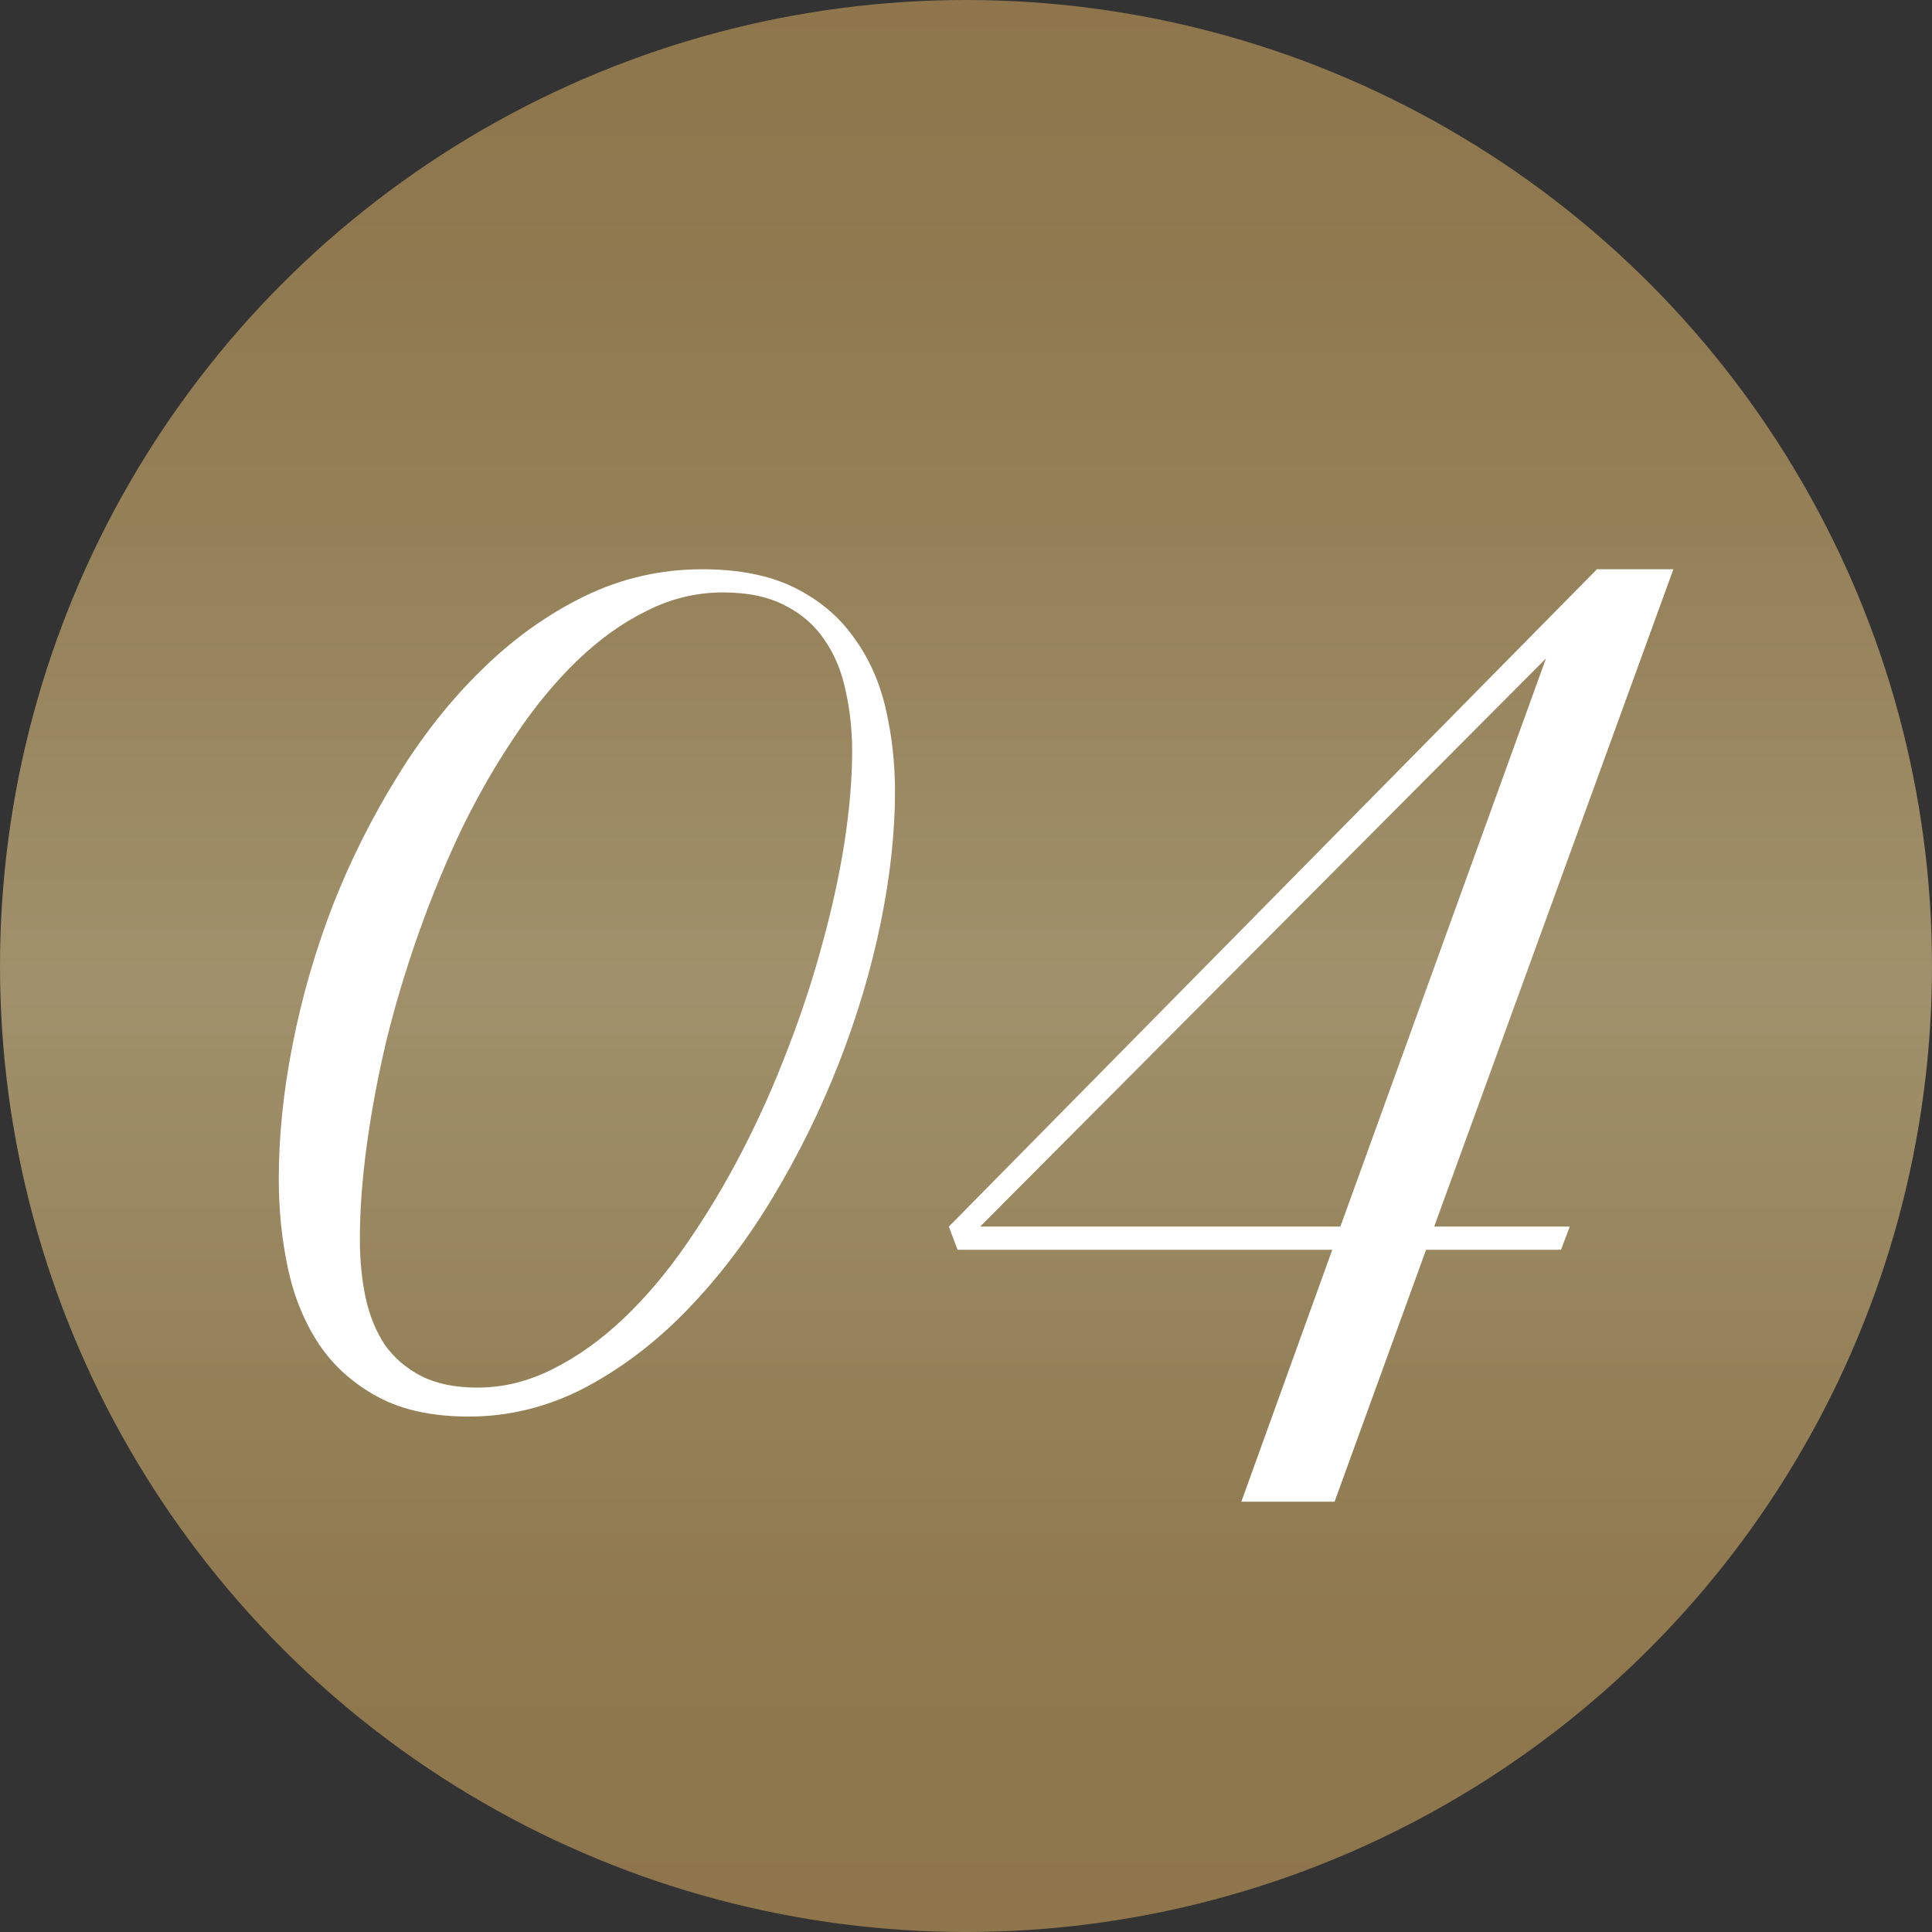
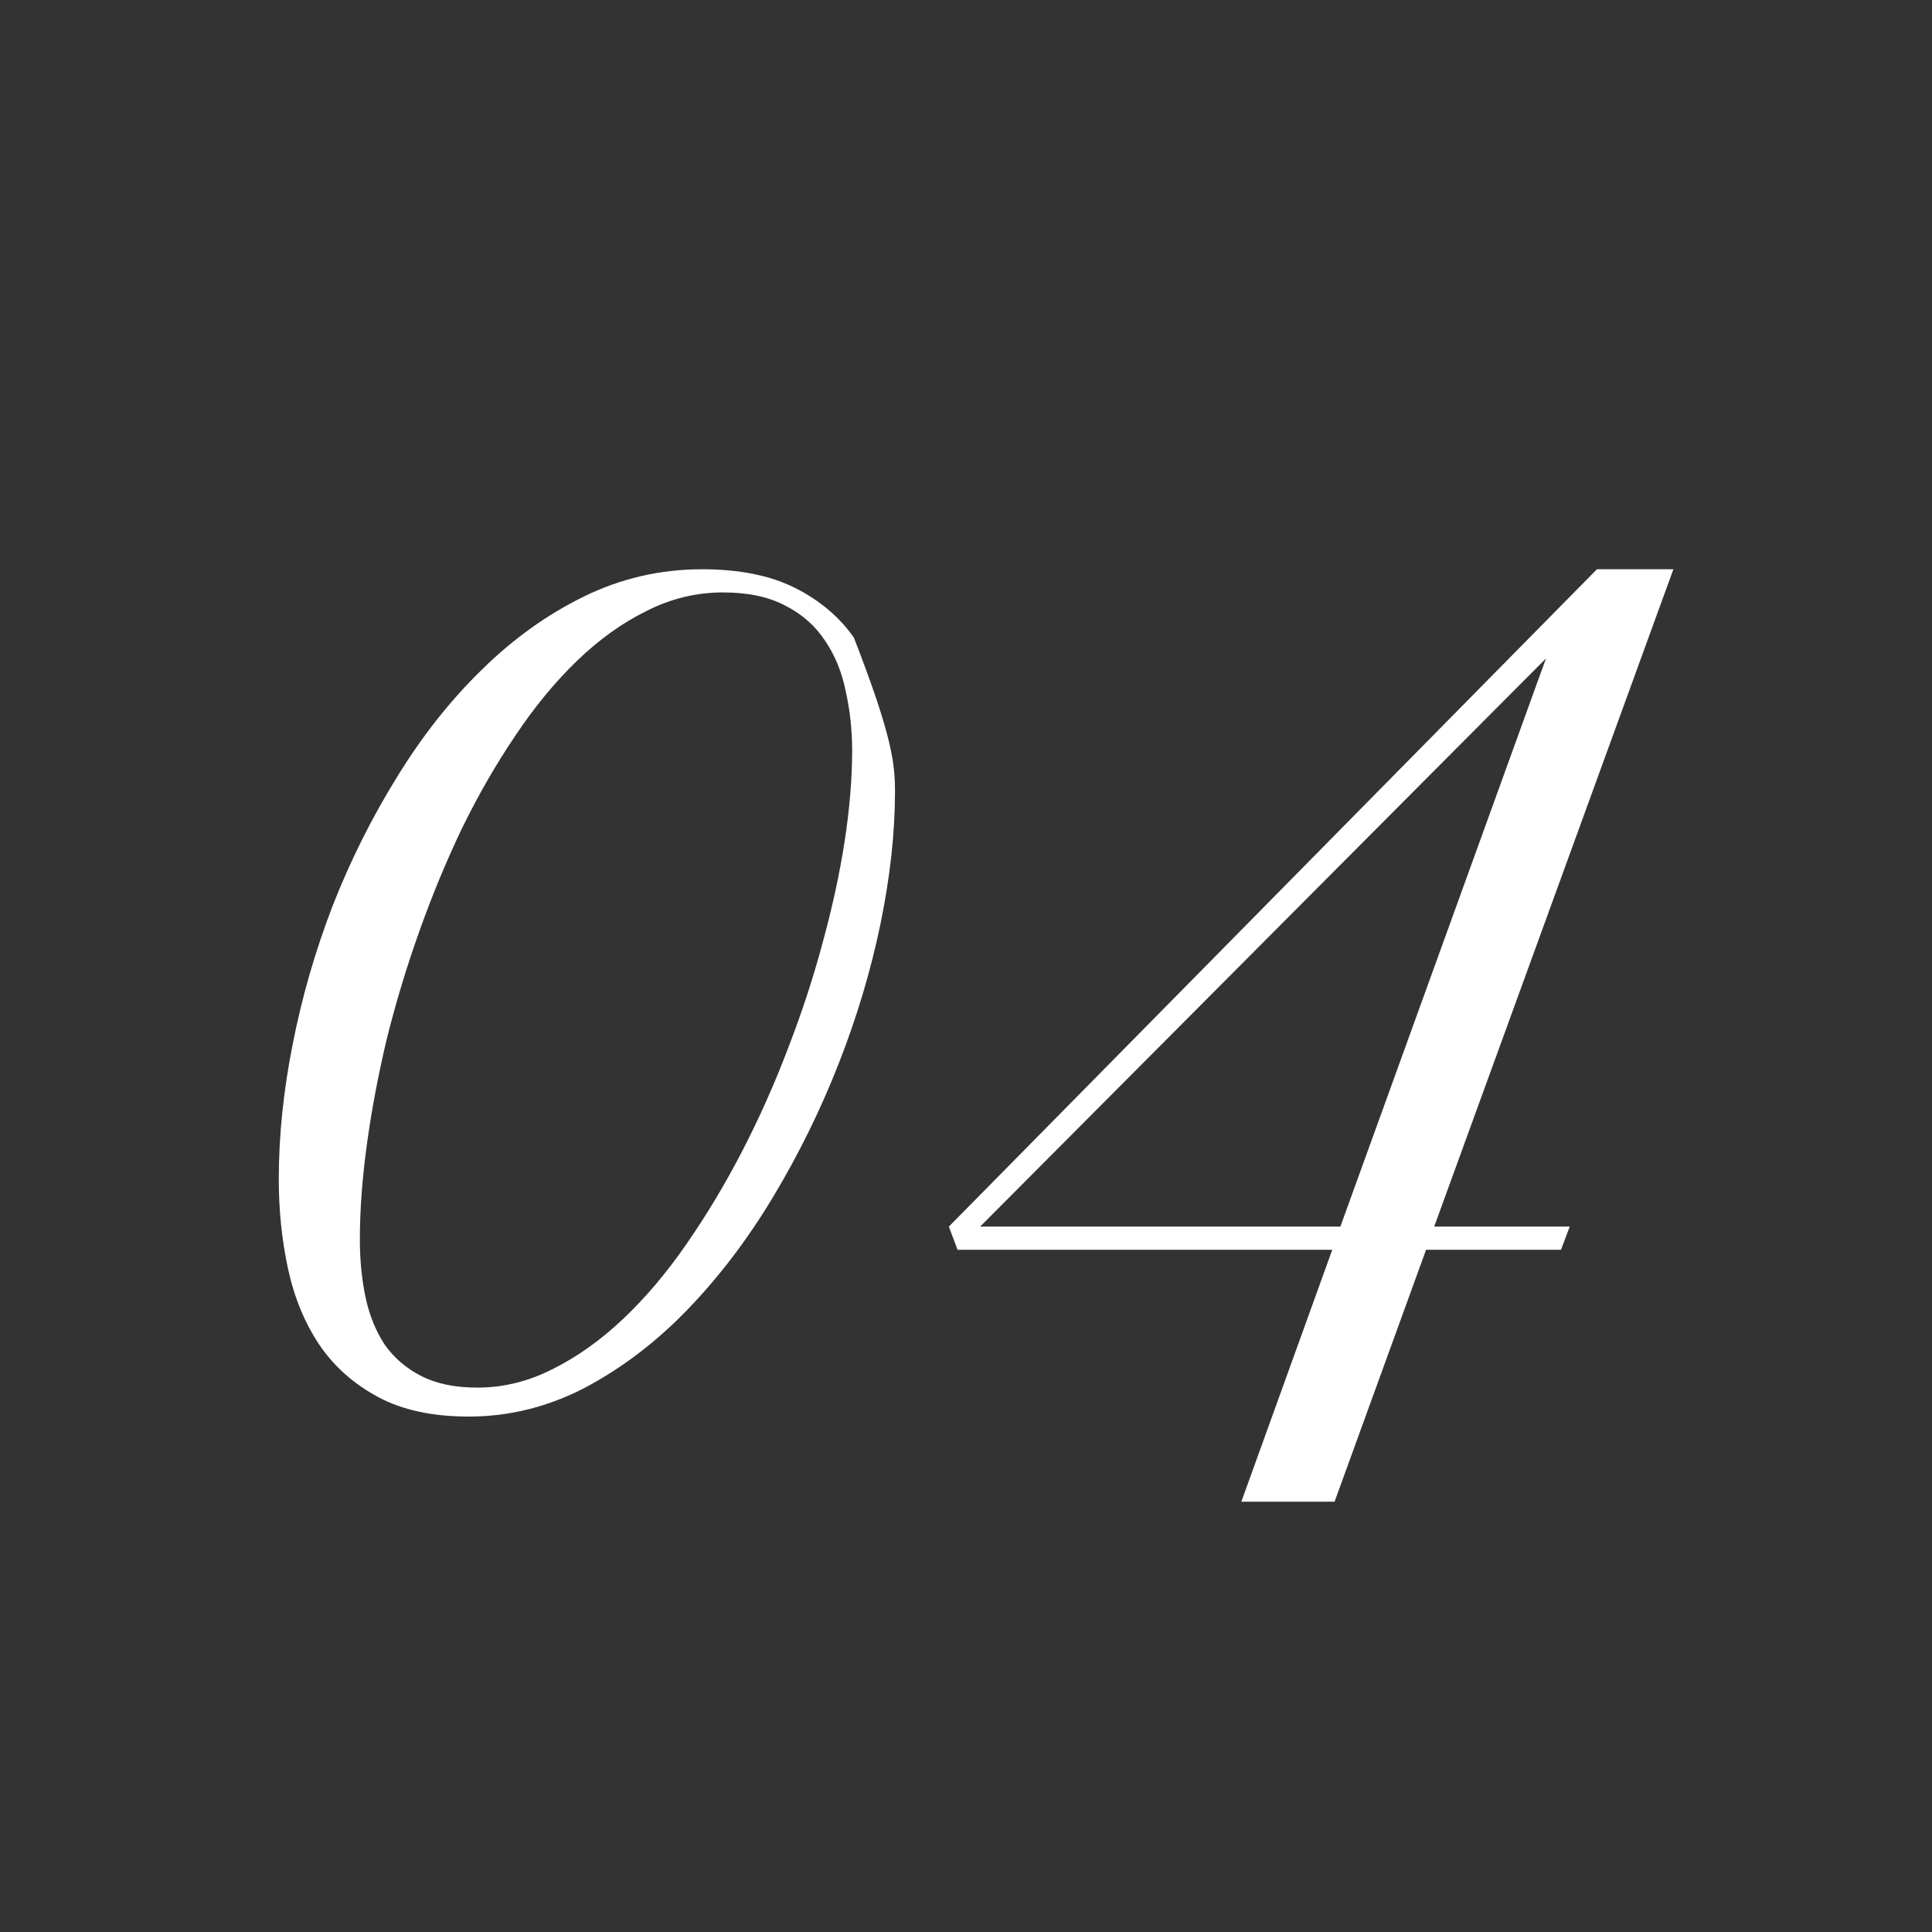
<svg xmlns="http://www.w3.org/2000/svg" width="158" height="158" viewBox="0 0 158 158" fill="none">
  <rect x="0" y="0" width="158" height="158" fill="#333333" stroke="none" />
  <g opacity="0.69">
-     <circle cx="79" cy="79" r="79" fill="url(#paint0_linear_738_160)" />
-   </g>
-   <path d="M22.799 96.428C22.799 92.892 23.178 89.213 23.936 85.393C24.693 81.54 25.783 77.767 27.204 74.073C28.656 70.378 30.409 66.874 32.461 63.558C34.513 60.211 36.818 57.29 39.376 54.796C41.934 52.27 44.728 50.265 47.759 48.781C50.791 47.297 54.011 46.555 57.421 46.555C60.453 46.555 62.979 47.06 64.999 48.07C67.02 49.081 68.631 50.438 69.831 52.144C71.062 53.817 71.93 55.759 72.436 57.969C72.941 60.148 73.193 62.406 73.193 64.742C73.193 68.089 72.799 71.689 72.009 75.541C71.22 79.362 70.083 83.166 68.599 86.956C67.115 90.745 65.331 94.376 63.247 97.849C61.163 101.322 58.827 104.401 56.237 107.085C53.68 109.737 50.885 111.869 47.854 113.479C44.823 115.058 41.649 115.847 38.334 115.847C35.366 115.847 32.887 115.31 30.898 114.237C28.909 113.163 27.314 111.742 26.114 109.974C24.914 108.174 24.062 106.106 23.557 103.77C23.051 101.433 22.799 98.986 22.799 96.428ZM39.044 113.479C41.16 113.479 43.212 112.974 45.202 111.963C47.222 110.953 49.149 109.579 50.98 107.843C52.811 106.106 54.532 104.069 56.143 101.733C57.785 99.365 59.3 96.839 60.69 94.155C62.079 91.471 63.326 88.676 64.431 85.772C65.568 82.835 66.515 79.946 67.273 77.104C68.062 74.231 68.662 71.468 69.073 68.815C69.483 66.132 69.689 63.669 69.689 61.427C69.689 59.722 69.515 58.096 69.168 56.548C68.852 54.97 68.283 53.58 67.462 52.38C66.673 51.181 65.599 50.233 64.242 49.539C62.884 48.812 61.179 48.449 59.127 48.449C56.948 48.449 54.864 48.954 52.874 49.965C50.885 50.944 48.991 52.301 47.191 54.038C45.391 55.775 43.702 57.827 42.123 60.195C40.544 62.532 39.092 65.058 37.766 67.773C36.471 70.489 35.303 73.315 34.261 76.251C33.219 79.188 32.335 82.124 31.608 85.061C30.914 87.998 30.377 90.855 29.998 93.634C29.619 96.412 29.43 98.986 29.43 101.354C29.43 103.059 29.588 104.654 29.903 106.138C30.219 107.59 30.74 108.869 31.466 109.974C32.224 111.048 33.219 111.9 34.45 112.532C35.682 113.163 37.213 113.479 39.044 113.479ZM77.598 100.312L130.598 46.555H136.85L117.289 100.312H128.372L127.661 102.207H116.625L109.142 122.81H101.517L108.953 102.207H78.309L77.598 100.312ZM109.616 100.312L126.43 53.849L80.156 100.312H109.616Z" fill="white" />
+     </g>
+   <path d="M22.799 96.428C22.799 92.892 23.178 89.213 23.936 85.393C24.693 81.54 25.783 77.767 27.204 74.073C28.656 70.378 30.409 66.874 32.461 63.558C34.513 60.211 36.818 57.29 39.376 54.796C41.934 52.27 44.728 50.265 47.759 48.781C50.791 47.297 54.011 46.555 57.421 46.555C60.453 46.555 62.979 47.06 64.999 48.07C67.02 49.081 68.631 50.438 69.831 52.144C72.941 60.148 73.193 62.406 73.193 64.742C73.193 68.089 72.799 71.689 72.009 75.541C71.22 79.362 70.083 83.166 68.599 86.956C67.115 90.745 65.331 94.376 63.247 97.849C61.163 101.322 58.827 104.401 56.237 107.085C53.68 109.737 50.885 111.869 47.854 113.479C44.823 115.058 41.649 115.847 38.334 115.847C35.366 115.847 32.887 115.31 30.898 114.237C28.909 113.163 27.314 111.742 26.114 109.974C24.914 108.174 24.062 106.106 23.557 103.77C23.051 101.433 22.799 98.986 22.799 96.428ZM39.044 113.479C41.16 113.479 43.212 112.974 45.202 111.963C47.222 110.953 49.149 109.579 50.98 107.843C52.811 106.106 54.532 104.069 56.143 101.733C57.785 99.365 59.3 96.839 60.69 94.155C62.079 91.471 63.326 88.676 64.431 85.772C65.568 82.835 66.515 79.946 67.273 77.104C68.062 74.231 68.662 71.468 69.073 68.815C69.483 66.132 69.689 63.669 69.689 61.427C69.689 59.722 69.515 58.096 69.168 56.548C68.852 54.97 68.283 53.58 67.462 52.38C66.673 51.181 65.599 50.233 64.242 49.539C62.884 48.812 61.179 48.449 59.127 48.449C56.948 48.449 54.864 48.954 52.874 49.965C50.885 50.944 48.991 52.301 47.191 54.038C45.391 55.775 43.702 57.827 42.123 60.195C40.544 62.532 39.092 65.058 37.766 67.773C36.471 70.489 35.303 73.315 34.261 76.251C33.219 79.188 32.335 82.124 31.608 85.061C30.914 87.998 30.377 90.855 29.998 93.634C29.619 96.412 29.43 98.986 29.43 101.354C29.43 103.059 29.588 104.654 29.903 106.138C30.219 107.59 30.74 108.869 31.466 109.974C32.224 111.048 33.219 111.9 34.45 112.532C35.682 113.163 37.213 113.479 39.044 113.479ZM77.598 100.312L130.598 46.555H136.85L117.289 100.312H128.372L127.661 102.207H116.625L109.142 122.81H101.517L108.953 102.207H78.309L77.598 100.312ZM109.616 100.312L126.43 53.849L80.156 100.312H109.616Z" fill="white" />
  <defs>
    <linearGradient id="paint0_linear_738_160" x1="79" y1="0" x2="79" y2="158" gradientUnits="userSpaceOnUse">
      <stop stop-color="#B69357" />
      <stop offset="0.14" stop-color="#B9985D" />
      <stop offset="0.33" stop-color="#C4A86F" />
      <stop offset="0.51" stop-color="#D1BB85" />
      <stop offset="0.69" stop-color="#C2A66C" />
      <stop offset="0.86" stop-color="#B8955A" />
      <stop offset="1" stop-color="#B69357" />
    </linearGradient>
  </defs>
</svg>